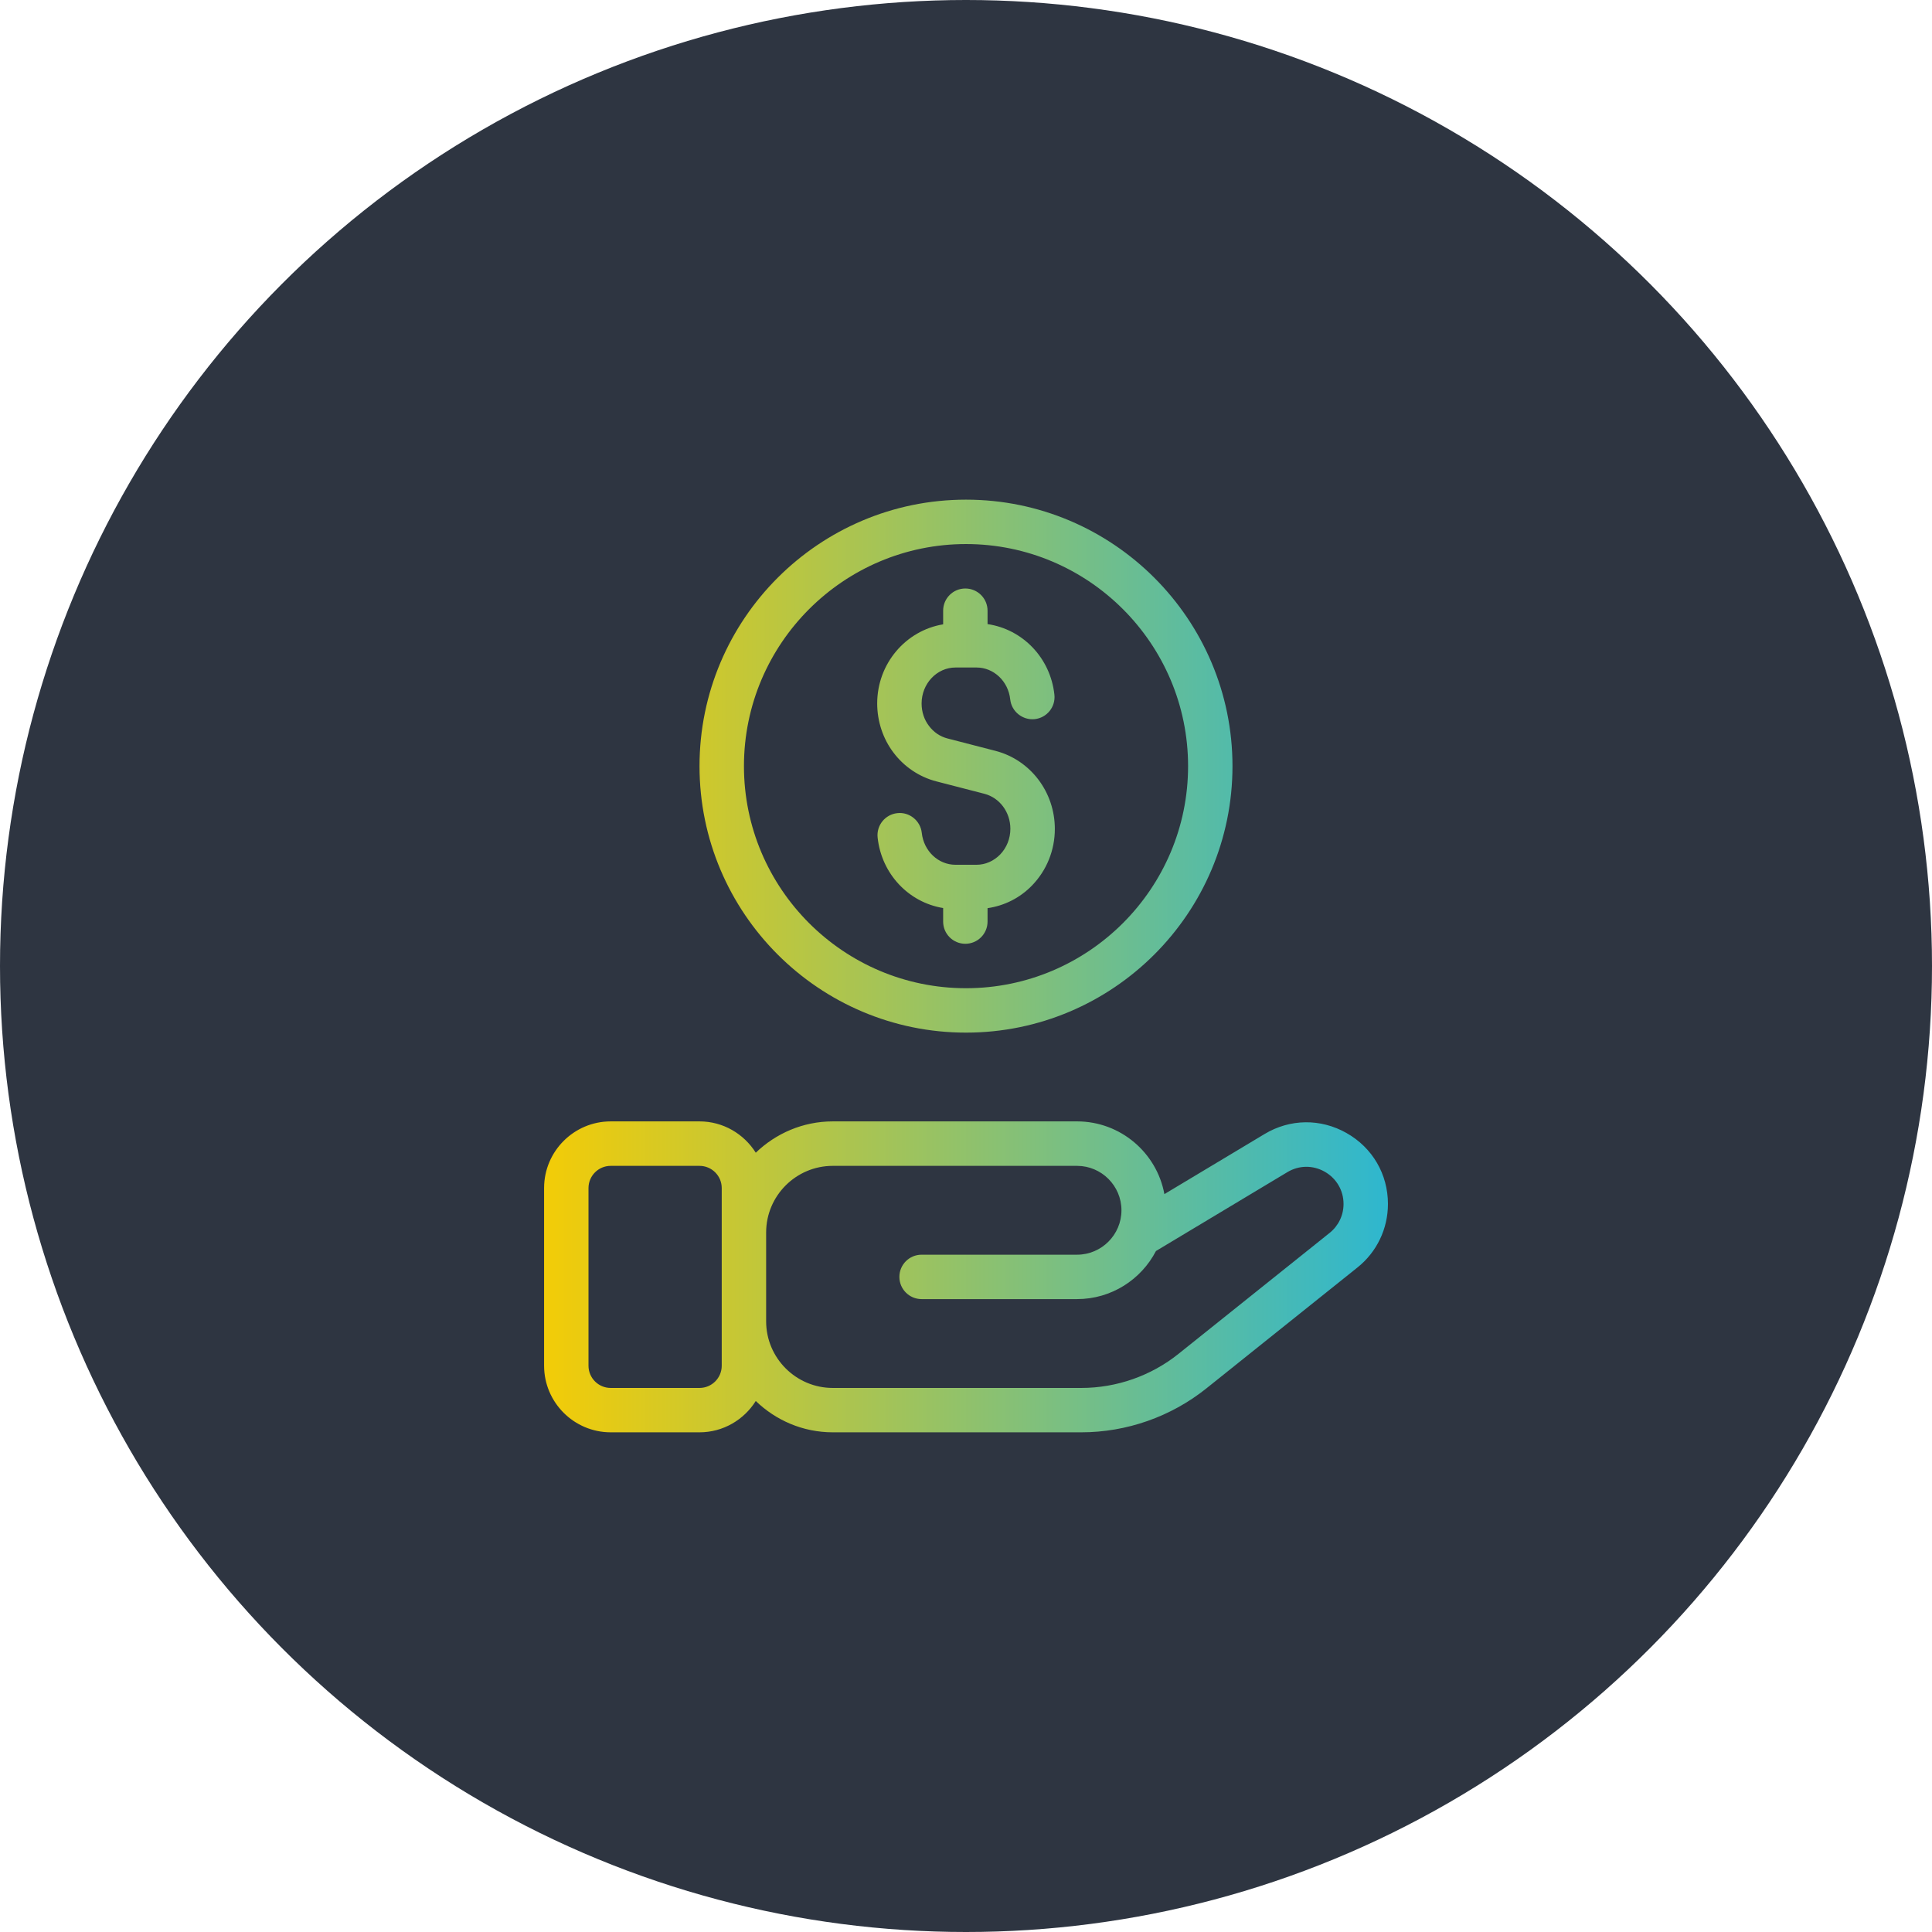
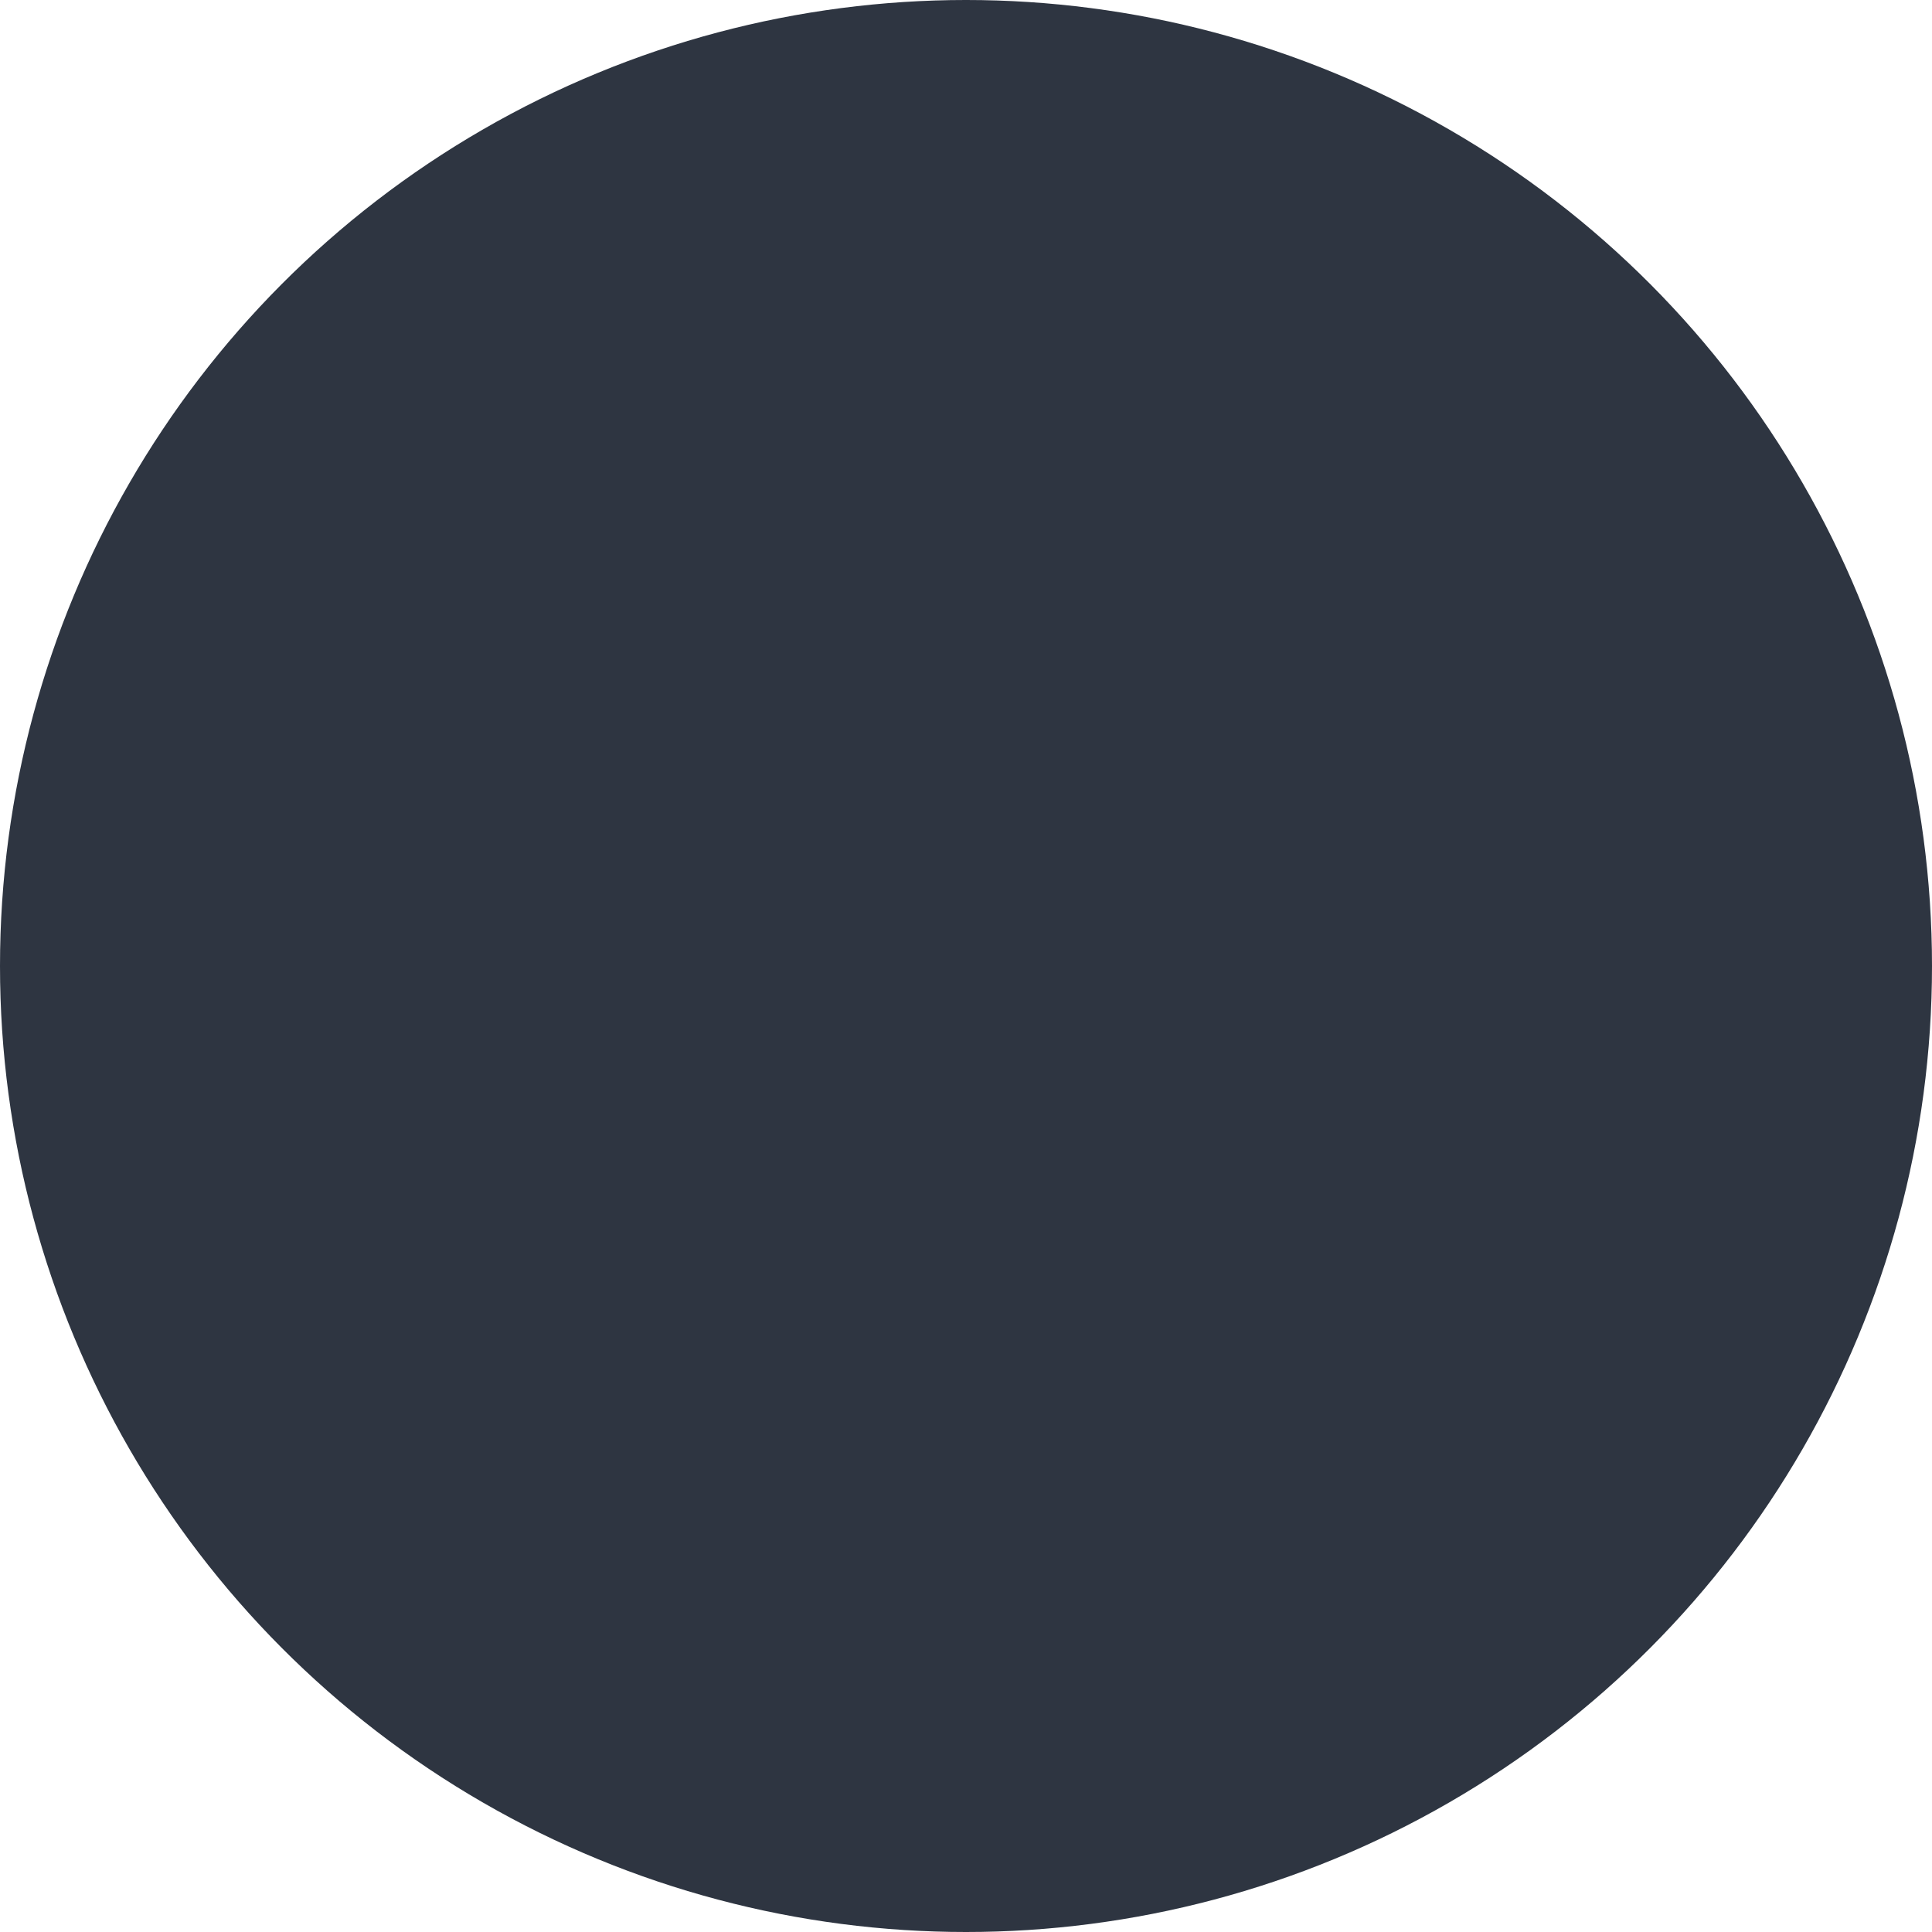
<svg xmlns="http://www.w3.org/2000/svg" width="58" height="58" viewBox="0 0 58 58" fill="none">
  <circle cx="29" cy="29" r="29" fill="#2E3541" />
-   <path d="M40.425 34.015C39.647 33.573 38.725 33.585 37.962 34.045L34.956 35.848C34.728 34.608 33.639 33.665 32.334 33.665H25C24.103 33.665 23.29 34.027 22.689 34.605C22.335 34.043 21.713 33.665 21 33.665H18.334C17.231 33.665 16.334 34.563 16.334 35.665V40.999C16.334 42.101 17.231 42.999 18.334 42.999H21C21.712 42.999 22.335 42.621 22.689 42.059C23.29 42.639 24.103 42.999 25 42.999H32.463C33.82 42.999 35.151 42.532 36.212 41.684L40.749 38.053C41.334 37.587 41.667 36.889 41.667 36.143C41.667 35.251 41.203 34.455 40.425 34.015ZM21.667 41C21.667 41.368 21.368 41.667 21 41.667H18.334C17.965 41.667 17.667 41.368 17.667 41V35.667C17.667 35.299 17.965 35 18.334 35H21C21.368 35 21.667 35.299 21.667 35.667V37V39.667V41ZM39.916 37.013L35.379 40.644C34.555 41.304 33.519 41.667 32.463 41.667H25C23.898 41.667 23 40.769 23 39.667V37C23 35.897 23.898 35 25 35H32.334C33.068 35 33.667 35.599 33.667 36.333C33.667 37.068 33.068 37.667 32.334 37.667H27.667C27.299 37.667 27 37.965 27 38.333C27 38.701 27.299 39 27.667 39H32.334C33.363 39 34.259 38.413 34.703 37.556L38.647 35.189C38.995 34.979 39.415 34.975 39.768 35.175C40.121 35.375 40.334 35.737 40.334 36.144C40.334 36.484 40.181 36.801 39.916 37.013ZM29 31C33.412 31 37 27.412 37 23C37 18.588 33.412 15 29 15C24.588 15 21 18.588 21 23C21 27.412 24.588 31 29 31ZM29 16.333C32.676 16.333 35.667 19.324 35.667 23C35.667 26.676 32.676 29.667 29 29.667C25.324 29.667 22.334 26.676 22.334 23C22.334 19.324 25.324 16.333 29 16.333ZM26.822 22.592C26.508 22.179 26.334 21.653 26.334 21.119C26.334 19.919 27.194 18.928 28.314 18.743V18.333C28.314 17.965 28.612 17.667 28.98 17.667C29.348 17.667 29.647 17.965 29.647 18.333V18.736C30.695 18.889 31.534 19.744 31.654 20.855C31.694 21.22 31.43 21.549 31.063 21.589C30.703 21.627 30.368 21.364 30.328 20.999C30.27 20.451 29.834 20.039 29.316 20.039H28.686C28.124 20.039 27.667 20.524 27.667 21.12C27.667 21.367 27.744 21.604 27.886 21.789C28.029 21.981 28.221 22.112 28.444 22.169L29.891 22.543C30.938 22.817 31.667 23.78 31.667 24.884C31.667 25.523 31.424 26.125 30.985 26.58C30.617 26.96 30.149 27.191 29.647 27.264V27.667C29.647 28.035 29.348 28.333 28.98 28.333C28.612 28.333 28.314 28.035 28.314 27.667V27.26C27.284 27.092 26.465 26.241 26.347 25.145C26.307 24.78 26.571 24.451 26.938 24.411C27.296 24.369 27.632 24.635 27.672 25.001C27.731 25.549 28.167 25.961 28.684 25.961H29.315C29.58 25.961 29.832 25.851 30.026 25.652C30.223 25.447 30.332 25.172 30.332 24.881C30.332 24.383 30.012 23.951 29.555 23.831L28.108 23.457C27.598 23.325 27.14 23.017 26.822 22.592Z" fill="url(#paint0_linear_4081_17330)" />
  <defs>
    <linearGradient id="paint0_linear_4081_17330" x1="16.334" y1="28.999" x2="41.667" y2="28.999" gradientUnits="userSpaceOnUse">
      <stop stop-color="#F3CC07" />
      <stop offset="1" stop-color="#2EB7CF" />
    </linearGradient>
  </defs>
</svg>